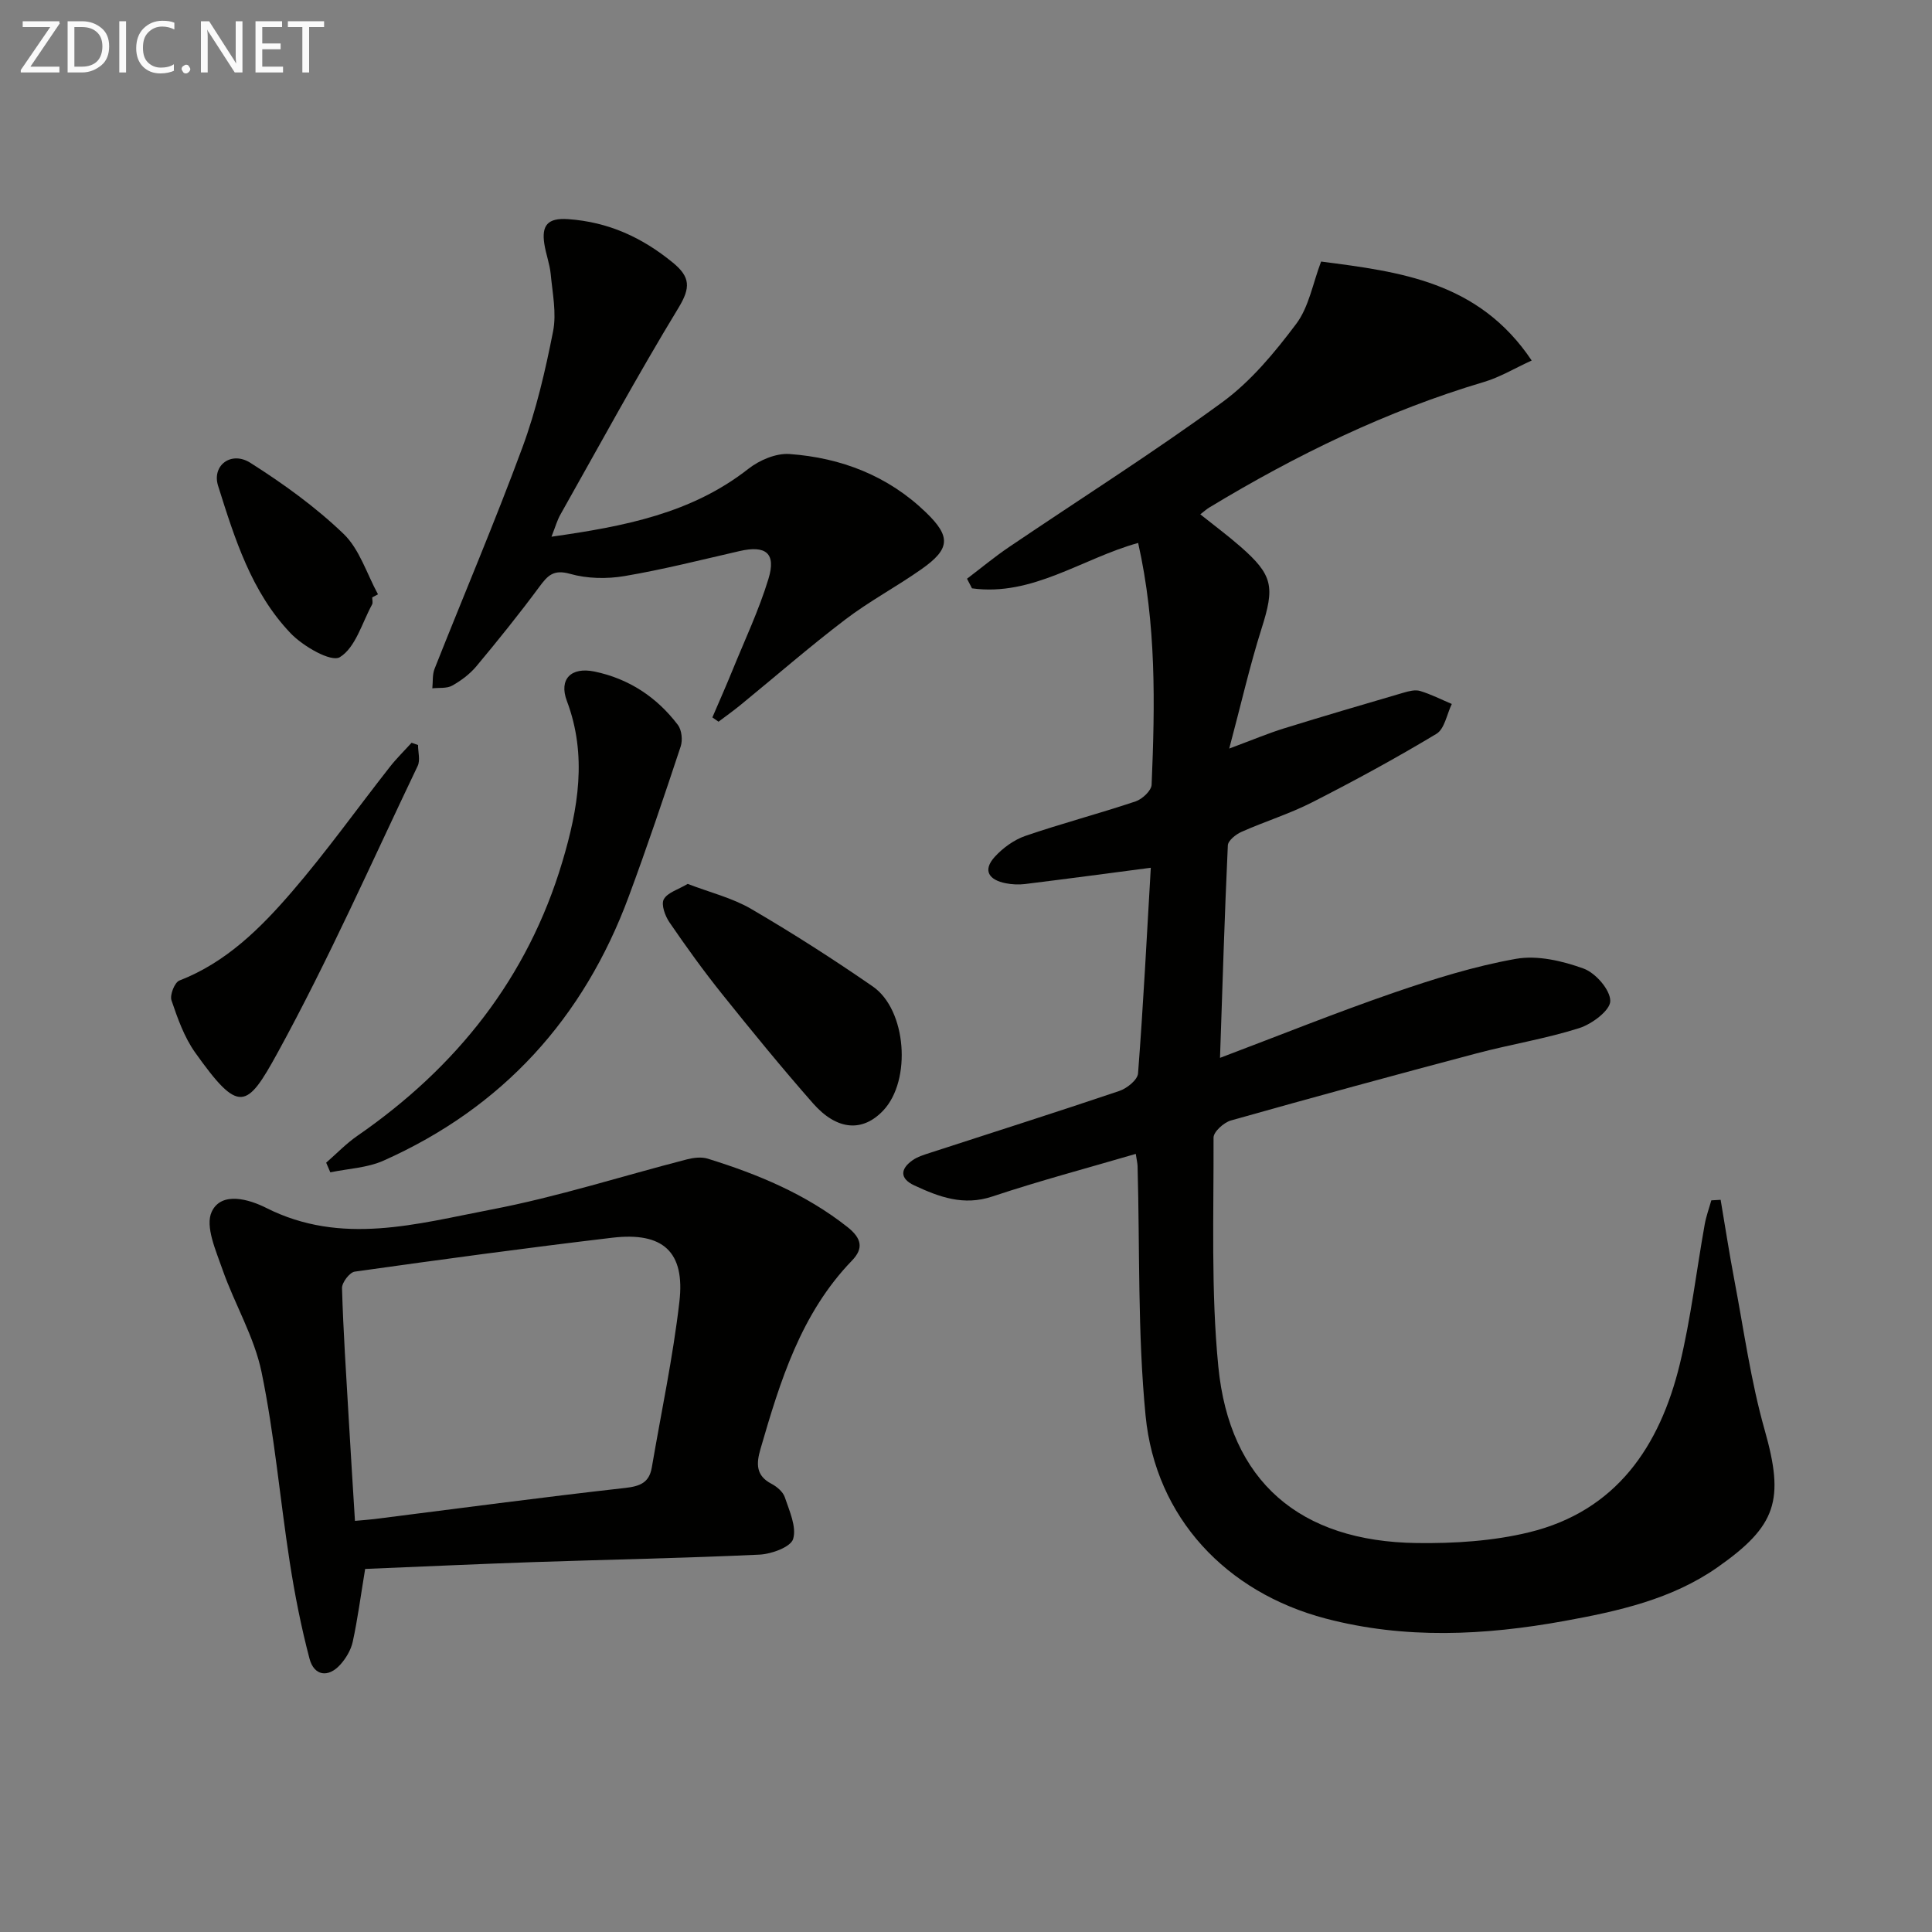
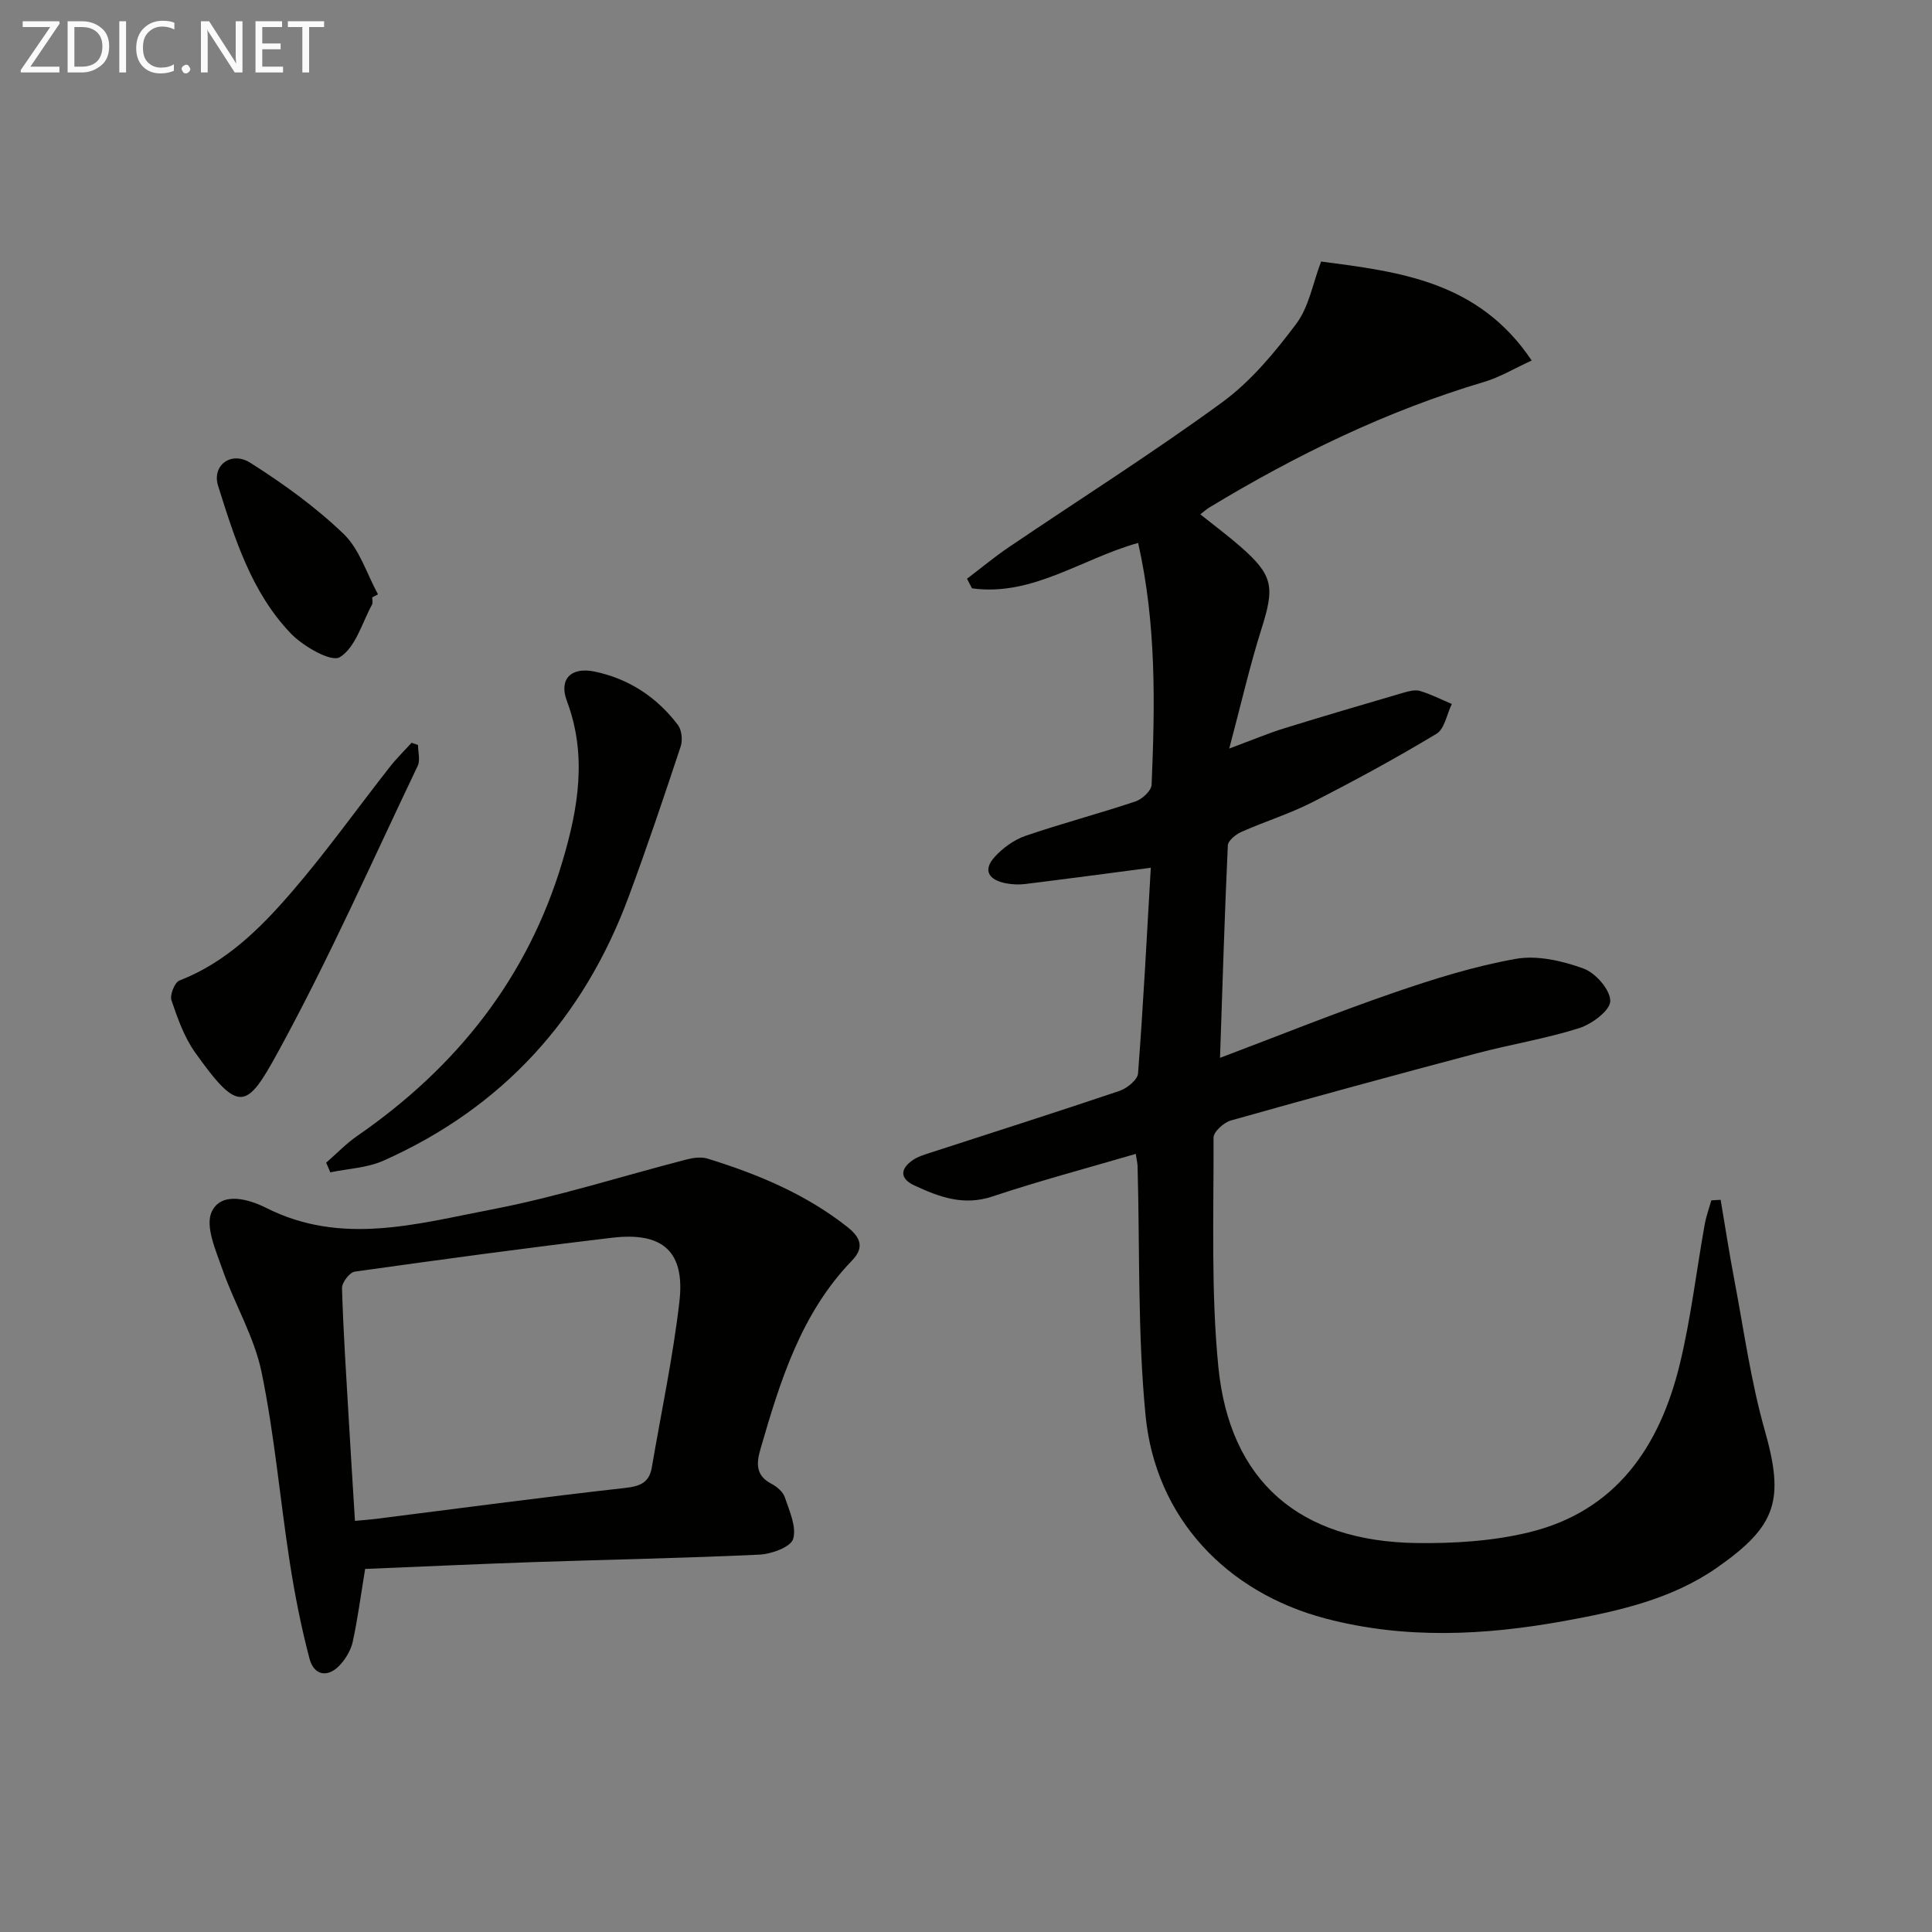
<svg xmlns="http://www.w3.org/2000/svg" enable-background="new 0 0 400 400" viewBox="0 0 400 400">
  <rect x="0" y="0" width="400" height="400" fill="#808080" stroke="none" />
  <path d="m235.15 238.9c-10.06 2.95-19.98 5.58-29.69 8.82-5.99 2-11.04.09-16.16-2.29-2.99-1.39-2.98-3.37-.37-5.21 1.04-.73 2.35-1.13 3.59-1.53 13.09-4.26 26.21-8.42 39.25-12.83 1.57-.53 3.75-2.29 3.85-3.62 1.09-14.21 1.82-28.44 2.64-42.58-9.02 1.18-17.53 2.32-26.05 3.37-1.3.16-2.69.09-3.98-.16-3.42-.67-4.88-2.61-2.27-5.48 1.69-1.85 3.99-3.52 6.34-4.33 7.53-2.58 15.26-4.61 22.81-7.14 1.38-.46 3.27-2.22 3.32-3.45.7-16.62 1-33.24-2.79-50.06-11.59 3.21-21.89 11.13-34.4 9.4-.34-.66-.69-1.33-1.03-1.99 2.9-2.2 5.7-4.53 8.7-6.56 14.73-9.97 29.78-19.49 44.13-29.97 5.93-4.33 10.87-10.3 15.33-16.24 2.63-3.5 3.43-8.38 5.15-12.9 16.24 2.12 32.6 4.07 43.6 20.49-3.67 1.68-6.62 3.47-9.81 4.42-20.21 6-38.97 15.14-56.95 26.02-.55.33-1.02.77-1.85 1.41 2.9 2.32 5.68 4.38 8.28 6.65 6.82 5.96 7.15 8.35 4.39 17.04-2.43 7.67-4.21 15.54-6.68 24.8 4.92-1.83 8.07-3.16 11.32-4.17 8.23-2.55 16.5-4.98 24.78-7.4 1.1-.32 2.4-.66 3.42-.35 2.25.68 4.38 1.77 6.56 2.69-1.03 2.11-1.49 5.16-3.18 6.18-8.37 5.04-16.98 9.72-25.69 14.16-4.72 2.41-9.85 3.99-14.7 6.15-1.16.52-2.76 1.8-2.8 2.79-.67 14.39-1.1 28.79-1.62 43.99 12.41-4.69 24.07-9.39 35.94-13.48 8.28-2.85 16.73-5.5 25.32-7.02 4.46-.79 9.62.42 14.01 2.01 2.48.9 5.54 4.4 5.53 6.72-.01 1.94-3.8 4.78-6.43 5.61-6.94 2.2-14.19 3.36-21.25 5.23-16.99 4.5-33.95 9.12-50.86 13.89-1.47.42-3.61 2.34-3.6 3.56.06 15.8-.55 31.7.99 47.39 2.33 23.79 16.85 36.23 41.12 36.54 7.74.1 15.72-.4 23.21-2.22 18.05-4.39 27.07-17.78 31.21-34.8 2.3-9.49 3.43-19.26 5.15-28.89.3-1.71.91-3.36 1.38-5.04.64-.04 1.29-.07 1.93-.11.94 5.52 1.78 11.06 2.83 16.56 1.98 10.4 3.41 20.96 6.29 31.11 4.11 14.48 2.52 19.8-9.78 28.42-9.44 6.62-20.55 9.08-31.71 11.11-16.5 2.99-32.98 3.81-49.41-.51-20.56-5.41-35.22-20.86-37.28-42-1.67-17.14-1.18-34.49-1.66-51.74-.04-.66-.2-1.3-.37-2.46z" fill="#010100" />
  <path d="m75.6 324.83c-.93 5.63-1.55 10.4-2.57 15.08-.37 1.7-1.4 3.43-2.58 4.74-2.49 2.76-5.42 2.34-6.37-1.24-1.73-6.56-3.05-13.26-4.09-19.97-2.03-13.11-3.16-26.4-5.84-39.37-1.51-7.32-5.59-14.08-8.09-21.24-1.35-3.89-3.63-8.93-2.23-11.94 2.01-4.33 7.84-2.55 11.26-.82 15.62 7.9 31.27 3.29 46.7.34 13.64-2.61 26.95-6.9 40.42-10.37 1.37-.35 3.01-.56 4.32-.15 10.36 3.21 20.27 7.32 28.91 14.14 2.91 2.3 3.44 4.39.95 6.96-10.58 10.96-14.86 24.94-18.95 39.04-.85 2.94-1 5.46 2.26 7.16 1.13.59 2.4 1.66 2.78 2.78.95 2.84 2.48 6.15 1.73 8.66-.5 1.67-4.48 3.12-6.97 3.24-15.63.73-31.27 1.02-46.91 1.55-11.6.4-23.2.94-34.73 1.41zm-2.11-9.95c1.71-.16 2.86-.23 4-.37 17.29-2.18 34.57-4.5 51.89-6.44 3.14-.35 5.03-1.09 5.57-4.25 1.95-11.42 4.38-22.79 5.71-34.29 1.21-10.37-3.39-14.52-13.91-13.27-17.8 2.11-35.56 4.52-53.31 7.02-1.06.15-2.66 2.26-2.63 3.41.26 8.96.86 17.91 1.38 26.86.4 6.95.84 13.89 1.3 21.33z" fill="#010100" />
-   <path d="m114.18 111.12c15.12-2.15 28.99-4.82 40.77-14.06 2.28-1.79 5.72-3.26 8.5-3.06 10.7.77 20.41 4.5 28.28 12.11 5.17 5 5.02 7.54-.96 11.74-5.17 3.64-10.81 6.63-15.82 10.46-7.41 5.64-14.44 11.77-21.66 17.67-1.47 1.2-3.02 2.3-4.53 3.44-.42-.3-.85-.6-1.27-.89 1.39-3.24 2.82-6.46 4.15-9.73 2.56-6.29 5.49-12.48 7.46-18.95 1.63-5.33-.54-7.01-6.01-5.75-7.91 1.81-15.8 3.82-23.79 5.17-3.66.62-7.74.54-11.27-.46-3.44-.97-4.64.35-6.37 2.69-4.15 5.61-8.54 11.06-13.01 16.42-1.36 1.63-3.17 2.99-5.03 4.03-1.12.63-2.73.4-4.11.56.14-1.36-.02-2.83.47-4.06 6.05-15.28 12.49-30.4 18.18-45.81 2.86-7.75 4.75-15.92 6.35-24.04.74-3.77-.12-7.89-.49-11.83-.2-2.13-1.01-4.19-1.33-6.32-.56-3.74.64-5.38 4.92-5.08 8.34.58 15.32 3.78 21.69 9 3.65 2.98 3.7 5.2 1.17 9.37-8.53 14.03-16.37 28.48-24.44 42.79-.66 1.15-1.01 2.45-1.85 4.59z" fill="#010100" />
+   <path d="m114.18 111.12z" fill="#010100" />
  <path d="m67.53 240.72c2.15-1.87 4.14-3.96 6.46-5.56 20.52-14.18 35.28-32.71 42.45-56.78 3.25-10.89 5.18-21.96.93-33.24-1.71-4.54.87-7.11 5.73-6.1 7.11 1.48 12.89 5.3 17.25 11.05.8 1.06 1.01 3.14.58 4.45-3.45 10.4-6.94 20.79-10.75 31.06-9.34 25.23-26.12 43.71-50.78 54.7-3.36 1.5-7.32 1.65-11.01 2.42-.28-.67-.57-1.33-.86-2z" fill="#010100" />
-   <path d="m142.38 183c4.6 1.77 9.2 2.89 13.12 5.17 8.6 5.02 17 10.4 25.19 16.06 7.02 4.84 8.05 19.42 2.21 25.65-4.25 4.54-9.58 4.23-14.57-1.44-6.47-7.36-12.68-14.96-18.81-22.61-3.84-4.79-7.44-9.79-10.91-14.86-.91-1.32-1.77-3.69-1.18-4.78.77-1.41 3.01-2.02 4.95-3.19z" fill="#010100" />
  <path d="m86.55 154.25c0 1.45.49 3.14-.07 4.32-9.51 19.89-18.44 40.12-29.02 59.42-6.4 11.67-7.99 12.67-17.06-.08-2.26-3.18-3.63-7.07-4.9-10.81-.37-1.11.66-3.71 1.64-4.09 9.68-3.75 16.78-10.82 23.29-18.37 7.15-8.29 13.52-17.25 20.29-25.87 1.38-1.76 2.99-3.33 4.5-4.99.44.16.89.32 1.33.47z" fill="#010100" />
  <path d="m77.06 123.68c0 .5.18 1.1-.03 1.48-2.08 3.82-3.43 8.92-6.67 10.9-1.8 1.1-7.61-2.25-10.19-4.95-8.12-8.5-11.58-19.61-15.02-30.54-1.32-4.2 2.71-7.28 6.7-4.74 6.81 4.32 13.48 9.13 19.28 14.7 3.32 3.19 4.81 8.28 7.13 12.52-.4.2-.8.42-1.2.63z" fill="#010100" />
  <g fill="#fafafa">
    <path d="m12.4 4.8-6.1 9h6v1.2h-8v-.5l6.1-8.9h-5.7v-1.2h7.6v.4z" />
    <path d="m14 15v-10.6h3c1.6 0 2.9.5 4 1.4s1.6 2.2 1.6 3.8-.5 3-1.6 3.9-2.4 1.5-4 1.5zm1.4-9.4v8.2h1.6c1.3 0 2.4-.4 3.1-1.1s1.1-1.8 1.1-3.1-.4-2.3-1.2-3-1.8-1-3.1-1z" />
    <path d="m26.1 4.4v10.6h-1.4v-10.6z" />
    <path d="m36.1 14.6c-.8.4-1.8.6-2.9.6-1.5 0-2.7-.5-3.6-1.4s-1.4-2.2-1.4-3.8c0-1.7.5-3.1 1.5-4.1s2.3-1.6 3.9-1.6c1 0 1.8.1 2.5.4v1.4c-.8-.4-1.6-.6-2.5-.6-1.2 0-2.1.4-2.9 1.2s-1.1 1.8-1.1 3.2c0 1.3.3 2.3 1 3s1.6 1.1 2.7 1.1c1 0 2-.2 2.7-.7v1.3z" />
    <path d="m37.6 14.3c0-.2.1-.5.3-.6s.4-.3.6-.3c.3 0 .5.1.6.3s.3.4.3.6-.1.4-.3.6-.4.3-.6.3c-.3 0-.5-.1-.6-.3s-.3-.4-.3-.6z" />
    <path d="m50.2 15h-1.6l-5.3-8.2c-.2-.2-.3-.5-.4-.7 0 .2.1.7.1 1.5v7.4h-1.4v-10.6h1.7l5.2 8.1c.2.4.4.6.4.7 0-.3-.1-.8-.1-1.5v-7.3h1.4z" />
    <path d="m58.6 15h-5.7v-10.6h5.5v1.2h-4.1v3.4h3.8v1.2h-3.8v3.6h4.3z" />
    <path d="m67.1 5.6h-3.1v9.4h-1.4v-9.4h-3v-1.2h7.5z" />
  </g>
</svg>